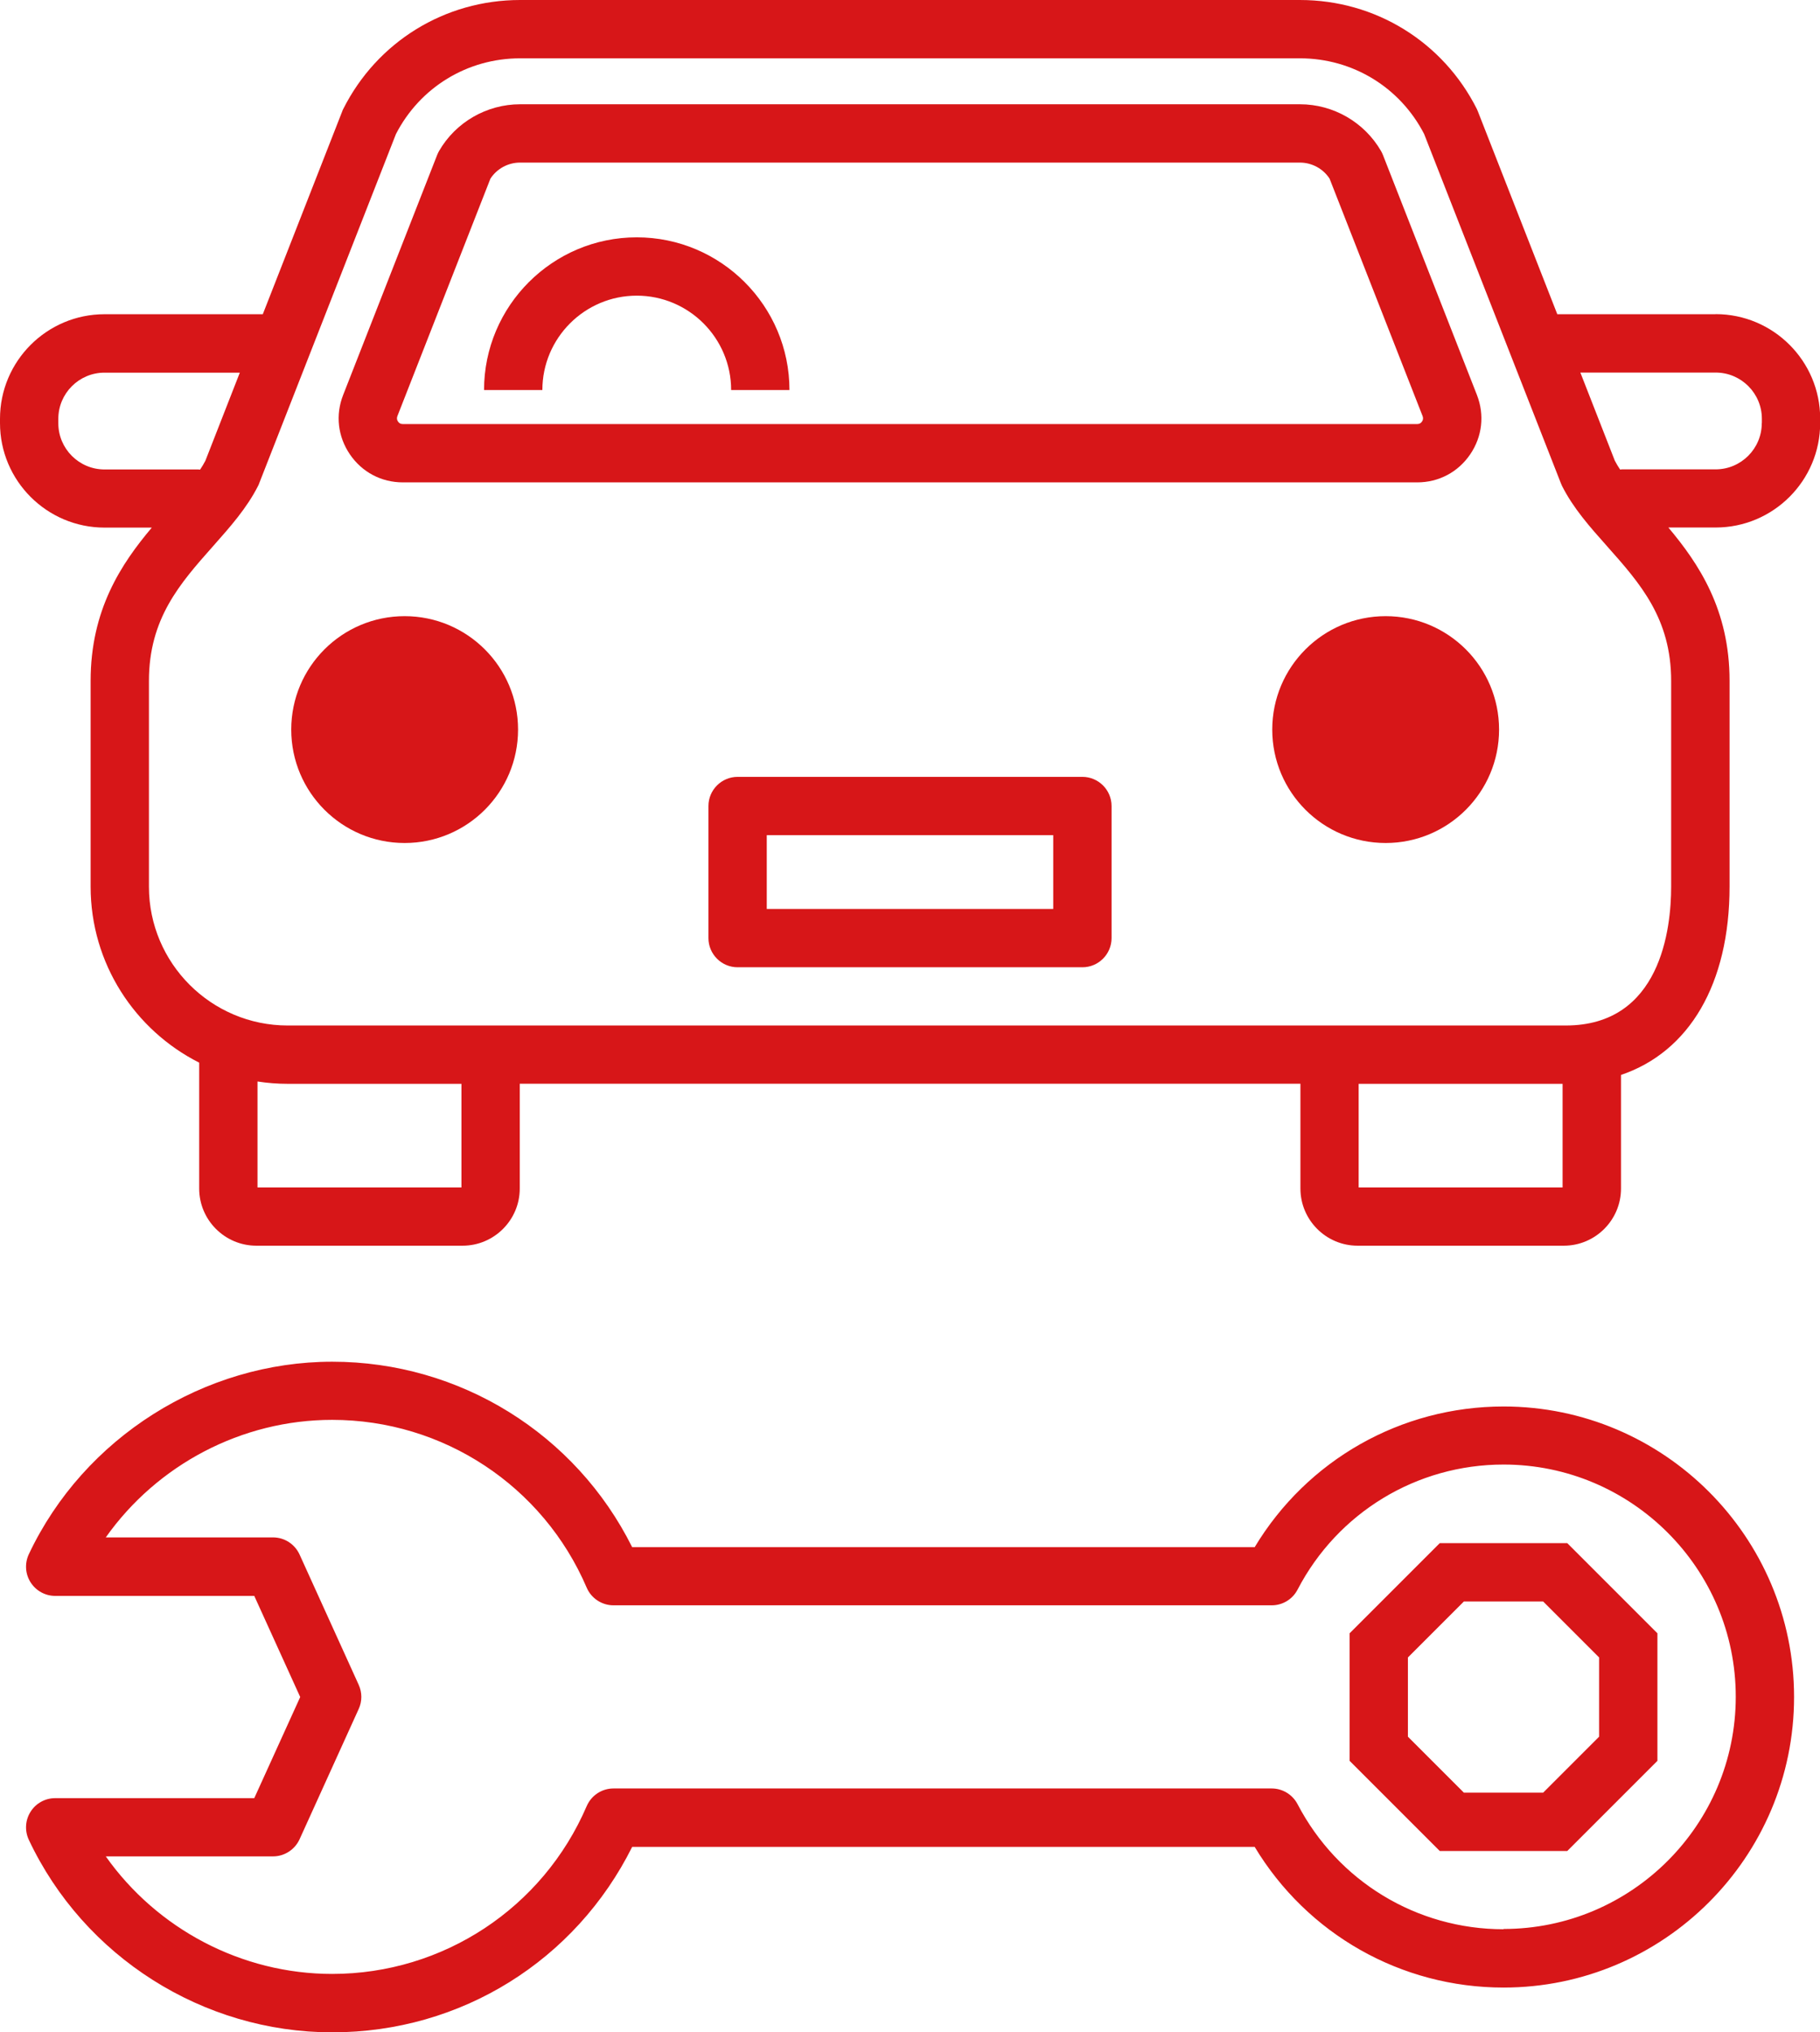
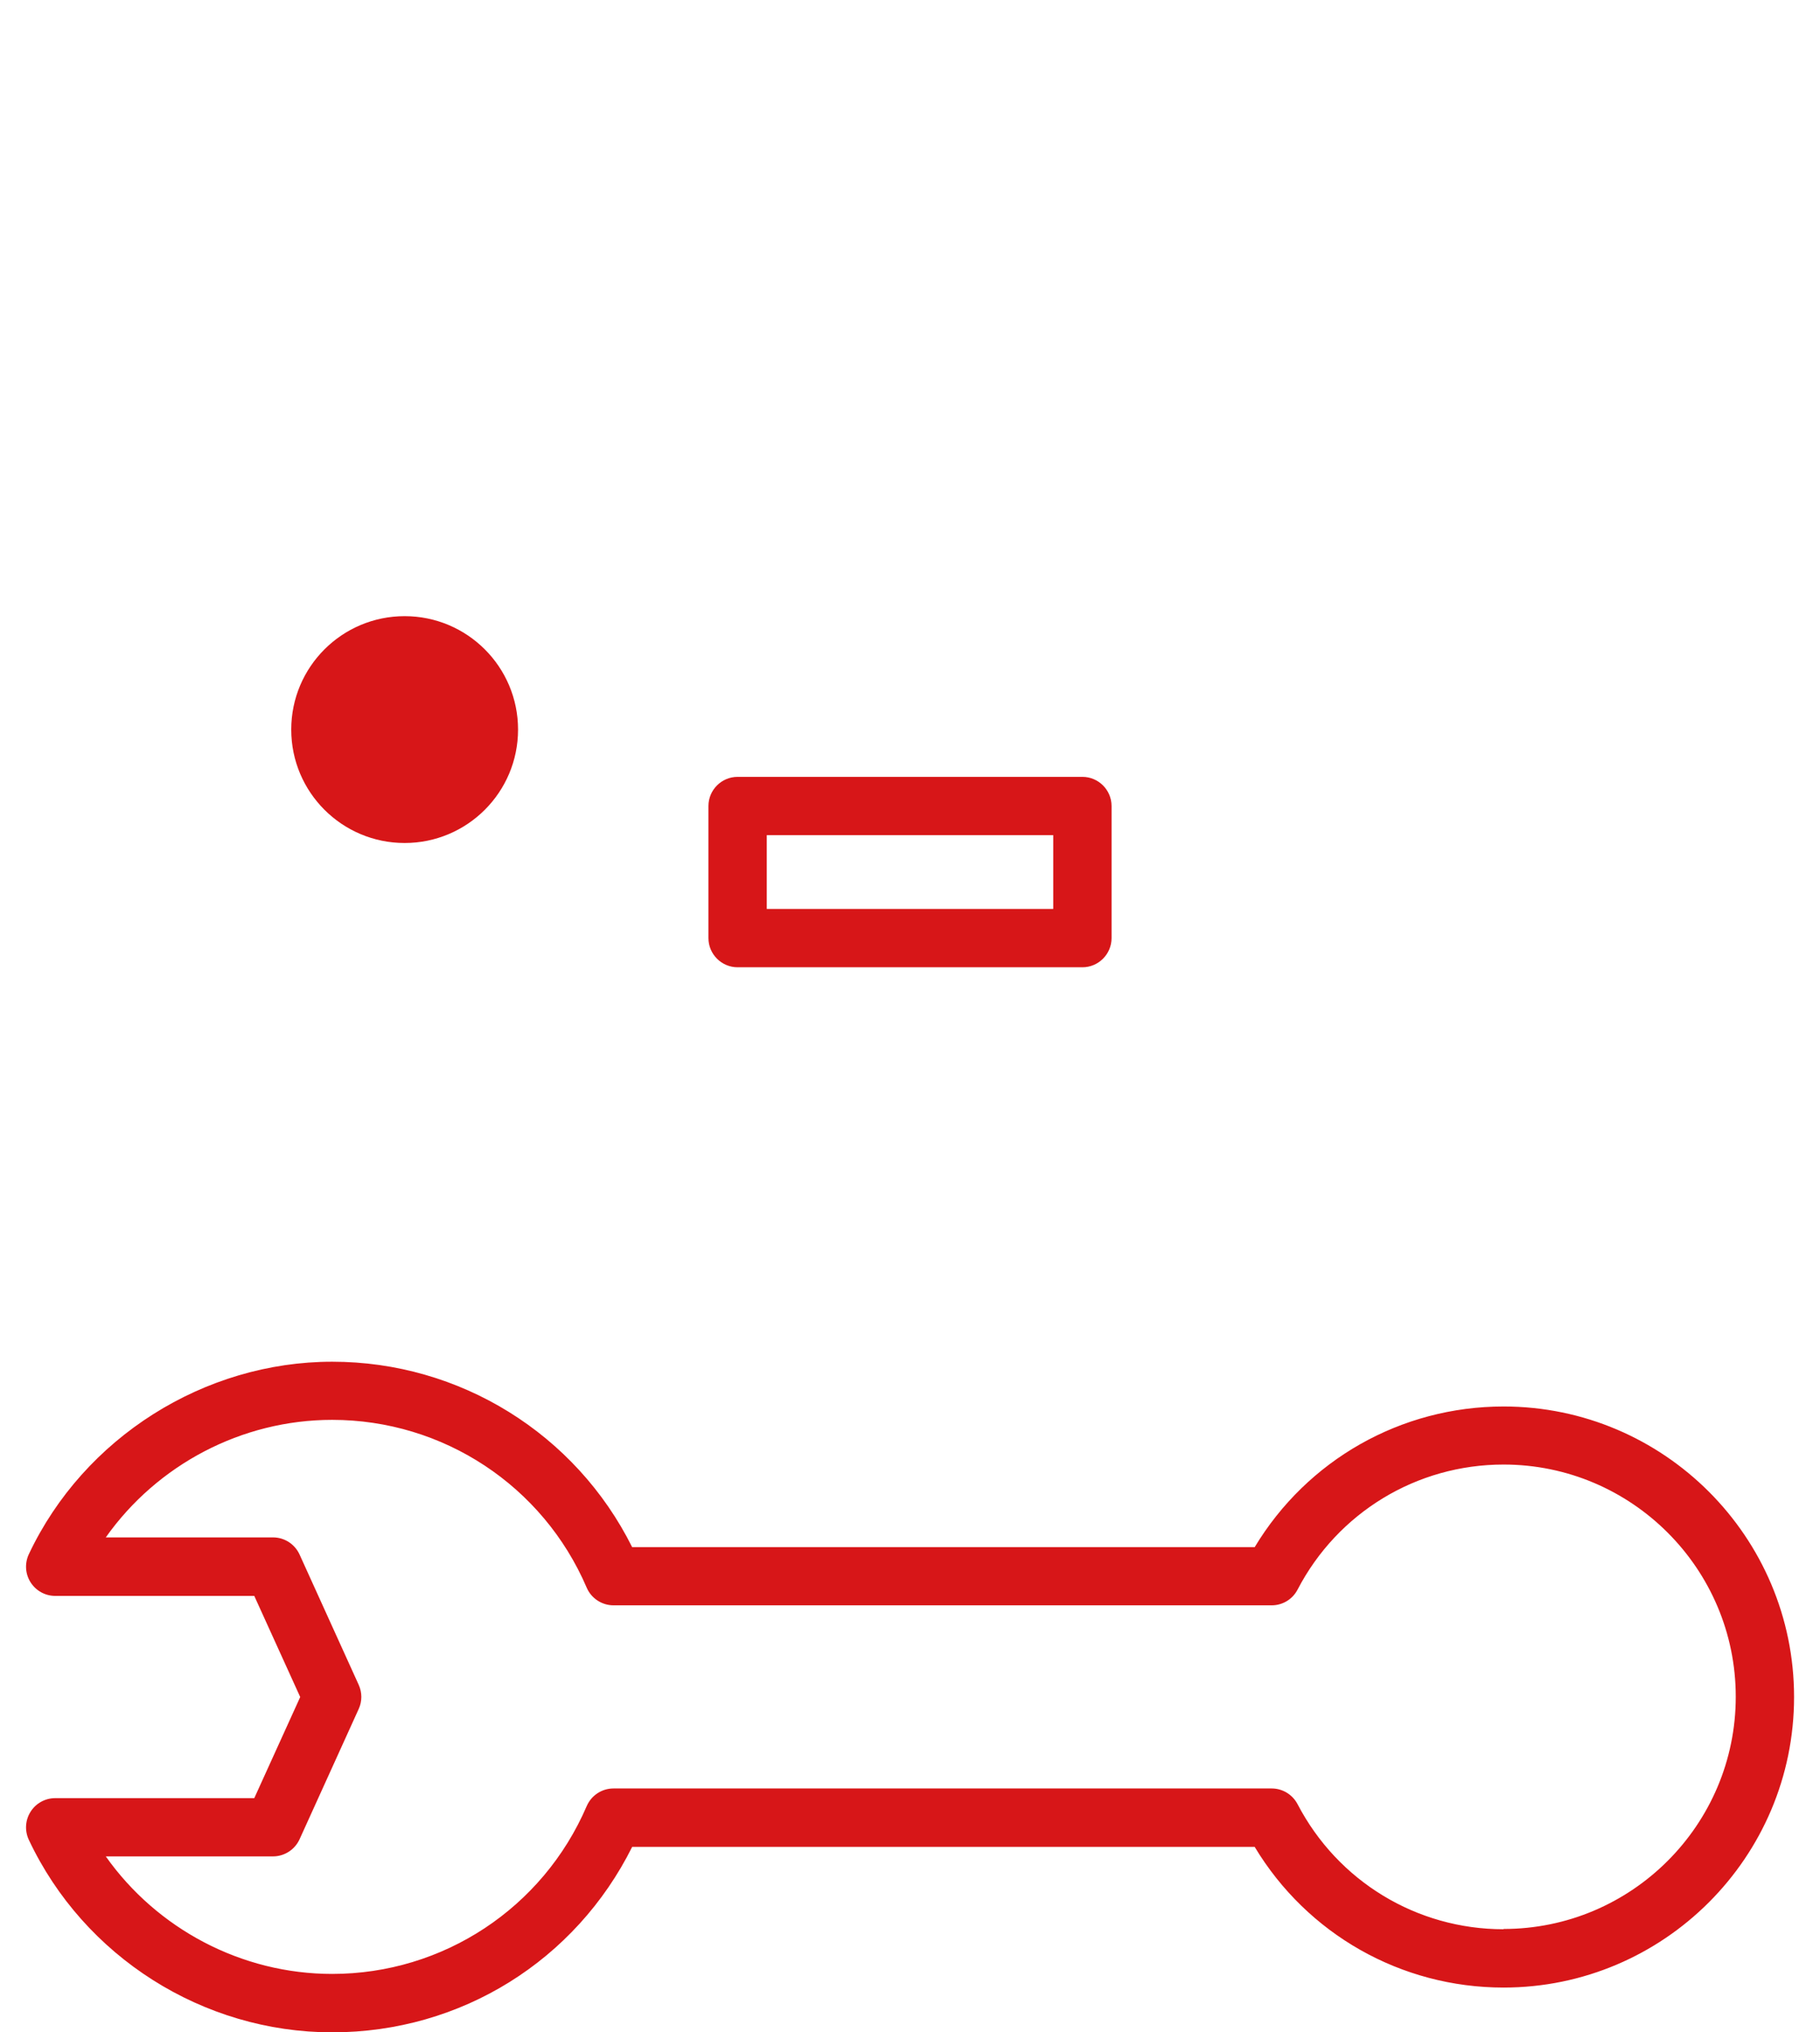
<svg xmlns="http://www.w3.org/2000/svg" id="_イヤー_2" viewBox="0 0 202.85 226.5">
  <defs>
    <style>.cls-1{fill:#d71618;}</style>
  </defs>
  <g id="_イヤー_1-2">
    <g>
      <path class="cls-1" d="M120.64,86.58h-38.43c-1.79,0-3.25,1.46-3.25,3.25v14.72c0,1.79,1.46,3.25,3.25,3.25h38.43c1.79,0,3.25-1.46,3.25-3.25v-14.72c0-1.79-1.46-3.25-3.25-3.25Zm-3.25,14.72h-31.93v-8.22h31.93v8.22Z" />
-       <path class="cls-1" d="M70.97,32.95c5.8,0,10.52,4.72,10.52,10.52h6.5c0-9.38-7.64-17.02-17.02-17.02s-17.02,7.64-17.02,17.02h6.5c0-5.8,4.72-10.52,10.52-10.52Z" />
-       <path class="cls-1" d="M44.89,53.76h113.07c2.4,0,4.55-1.14,5.9-3.12,1.35-1.98,1.62-4.4,.75-6.63l-10.47-26.73c-.06-.15-.13-.3-.21-.44-1.86-3.22-5.32-5.22-9.04-5.22H57.97c-3.72,0-7.19,2-9.04,5.22-.08,.14-.15,.29-.21,.44l-10.47,26.73c-.88,2.23-.6,4.65,.75,6.63,1.35,1.98,3.5,3.12,5.9,3.12Zm-.6-7.38l10.37-26.47c.72-1.11,1.97-1.79,3.3-1.79h86.92c1.34,0,2.59,.68,3.31,1.79l10.37,26.47c.08,.22,.06,.41-.07,.6-.13,.19-.3,.28-.53,.28H44.89c-.23,0-.4-.09-.53-.28-.13-.19-.15-.38-.07-.6Z" />
      <circle class="cls-1" cx="45.1" cy="81.31" r="12.64" />
-       <circle class="cls-1" cx="154.44" cy="81.31" r="12.64" />
-       <path class="cls-1" d="M191.2,35.02h-17.63l-8.85-22.6c-.04-.09-.08-.19-.12-.28-3.77-7.49-11.32-12.14-19.71-12.14H57.97c-8.39,0-15.94,4.65-19.71,12.14-.05,.09-.09,.18-.12,.28l-8.85,22.6H11.65c-6.43,0-11.65,5.23-11.65,11.65v.48c0,6.43,5.23,11.65,11.65,11.65h5.27c-3.41,4.04-6.82,9.17-6.82,17.08v22.93c0,8.57,4.93,16,12.1,19.62v14.03c0,3.51,2.86,6.37,6.37,6.37h22.99c3.51,0,6.37-2.86,6.37-6.37v-11.68h87.01v11.68c0,3.51,2.86,6.37,6.37,6.37h22.99c3.51,0,6.37-2.86,6.37-6.37v-12.66c7.59-2.57,12.1-10.12,12.1-21v-22.93c0-7.91-3.42-13.03-6.82-17.08h5.27c6.43,0,11.65-5.23,11.65-11.65v-.48c0-6.43-5.23-11.65-11.65-11.65ZM6.5,47.16v-.48c0-2.84,2.31-5.15,5.15-5.15h15.08l-3.84,9.82c-.17,.33-.37,.66-.59,.99-.07,0-.13-.02-.2-.02H11.65c-2.84,0-5.15-2.31-5.15-5.15Zm44.92,85.18H28.7v-11.81c1.1,.17,2.22,.26,3.37,.26h19.36v11.55Zm100.01,0v-11.55h22.73v11.55h-22.73Zm34.83-33.52c0,4.65-1.15,15.47-11.75,15.47H32.07c-8.53,0-15.47-6.94-15.47-15.47v-22.93c0-6.96,3.46-10.86,7.13-15,1.94-2.19,3.78-4.26,5.04-6.75,.05-.09,.09-.18,.12-.28L44.13,14.94c2.68-5.21,7.97-8.44,13.84-8.44h86.92c5.87,0,11.16,3.23,13.84,8.44l15.24,38.92c.04,.09,.08,.19,.12,.28,1.26,2.5,3.09,4.56,5.04,6.75,3.67,4.13,7.13,8.03,7.13,15v22.93Zm10.1-51.66c0,2.84-2.31,5.15-5.15,5.15h-10.44c-.07,0-.14,.02-.2,.02-.22-.33-.42-.66-.59-.99l-3.84-9.82h15.08c2.84,0,5.15,2.31,5.15,5.15v.48Z" />
-       <path class="cls-1" d="M160.47,171.98l-10.05,10.05v14.21l10.05,10.05h14.21l10.05-10.05v-14.21l-10.05-10.05h-14.21Zm17.76,21.57l-6.24,6.24h-8.83l-6.24-6.24v-8.83l6.24-6.24h8.83l6.24,6.24v8.83Z" />
      <path class="cls-1" d="M167.58,156.75c-11.44,0-21.89,5.96-27.74,15.68H70.46c-6.3-12.63-19.2-20.67-33.43-20.67s-27.67,8.42-33.82,21.46c-.47,1.01-.4,2.19,.2,3.13,.6,.94,1.63,1.51,2.74,1.51H28.34l5.12,11.27-5.12,11.27H6.15c-1.11,0-2.15,.57-2.74,1.51-.6,.94-.67,2.12-.2,3.13,6.14,13.04,19.42,21.46,33.82,21.46s27.13-8.04,33.43-20.67h69.38c5.85,9.72,16.3,15.68,27.74,15.68,17.85,0,32.38-14.53,32.38-32.38s-14.53-32.38-32.38-32.38Zm0,58.26c-9.68,0-18.47-5.34-22.96-13.94-.56-1.07-1.67-1.75-2.88-1.75H68.38c-1.3,0-2.47,.77-2.99,1.97-4.88,11.36-16.01,18.7-28.37,18.7-10.09,0-19.51-5.01-25.23-13.1H30.43c1.27,0,2.43-.75,2.96-1.91l6.59-14.52c.39-.85,.39-1.83,0-2.69l-6.59-14.52c-.53-1.16-1.68-1.91-2.96-1.91H11.79c5.72-8.09,15.14-13.1,25.23-13.1,12.36,0,23.5,7.34,28.37,18.7,.51,1.19,1.69,1.97,2.99,1.97h73.36c1.21,0,2.32-.67,2.88-1.75,4.48-8.6,13.28-13.94,22.96-13.94,14.27,0,25.88,11.61,25.88,25.88s-11.61,25.88-25.88,25.88Z" />
    </g>
  </g>
</svg>